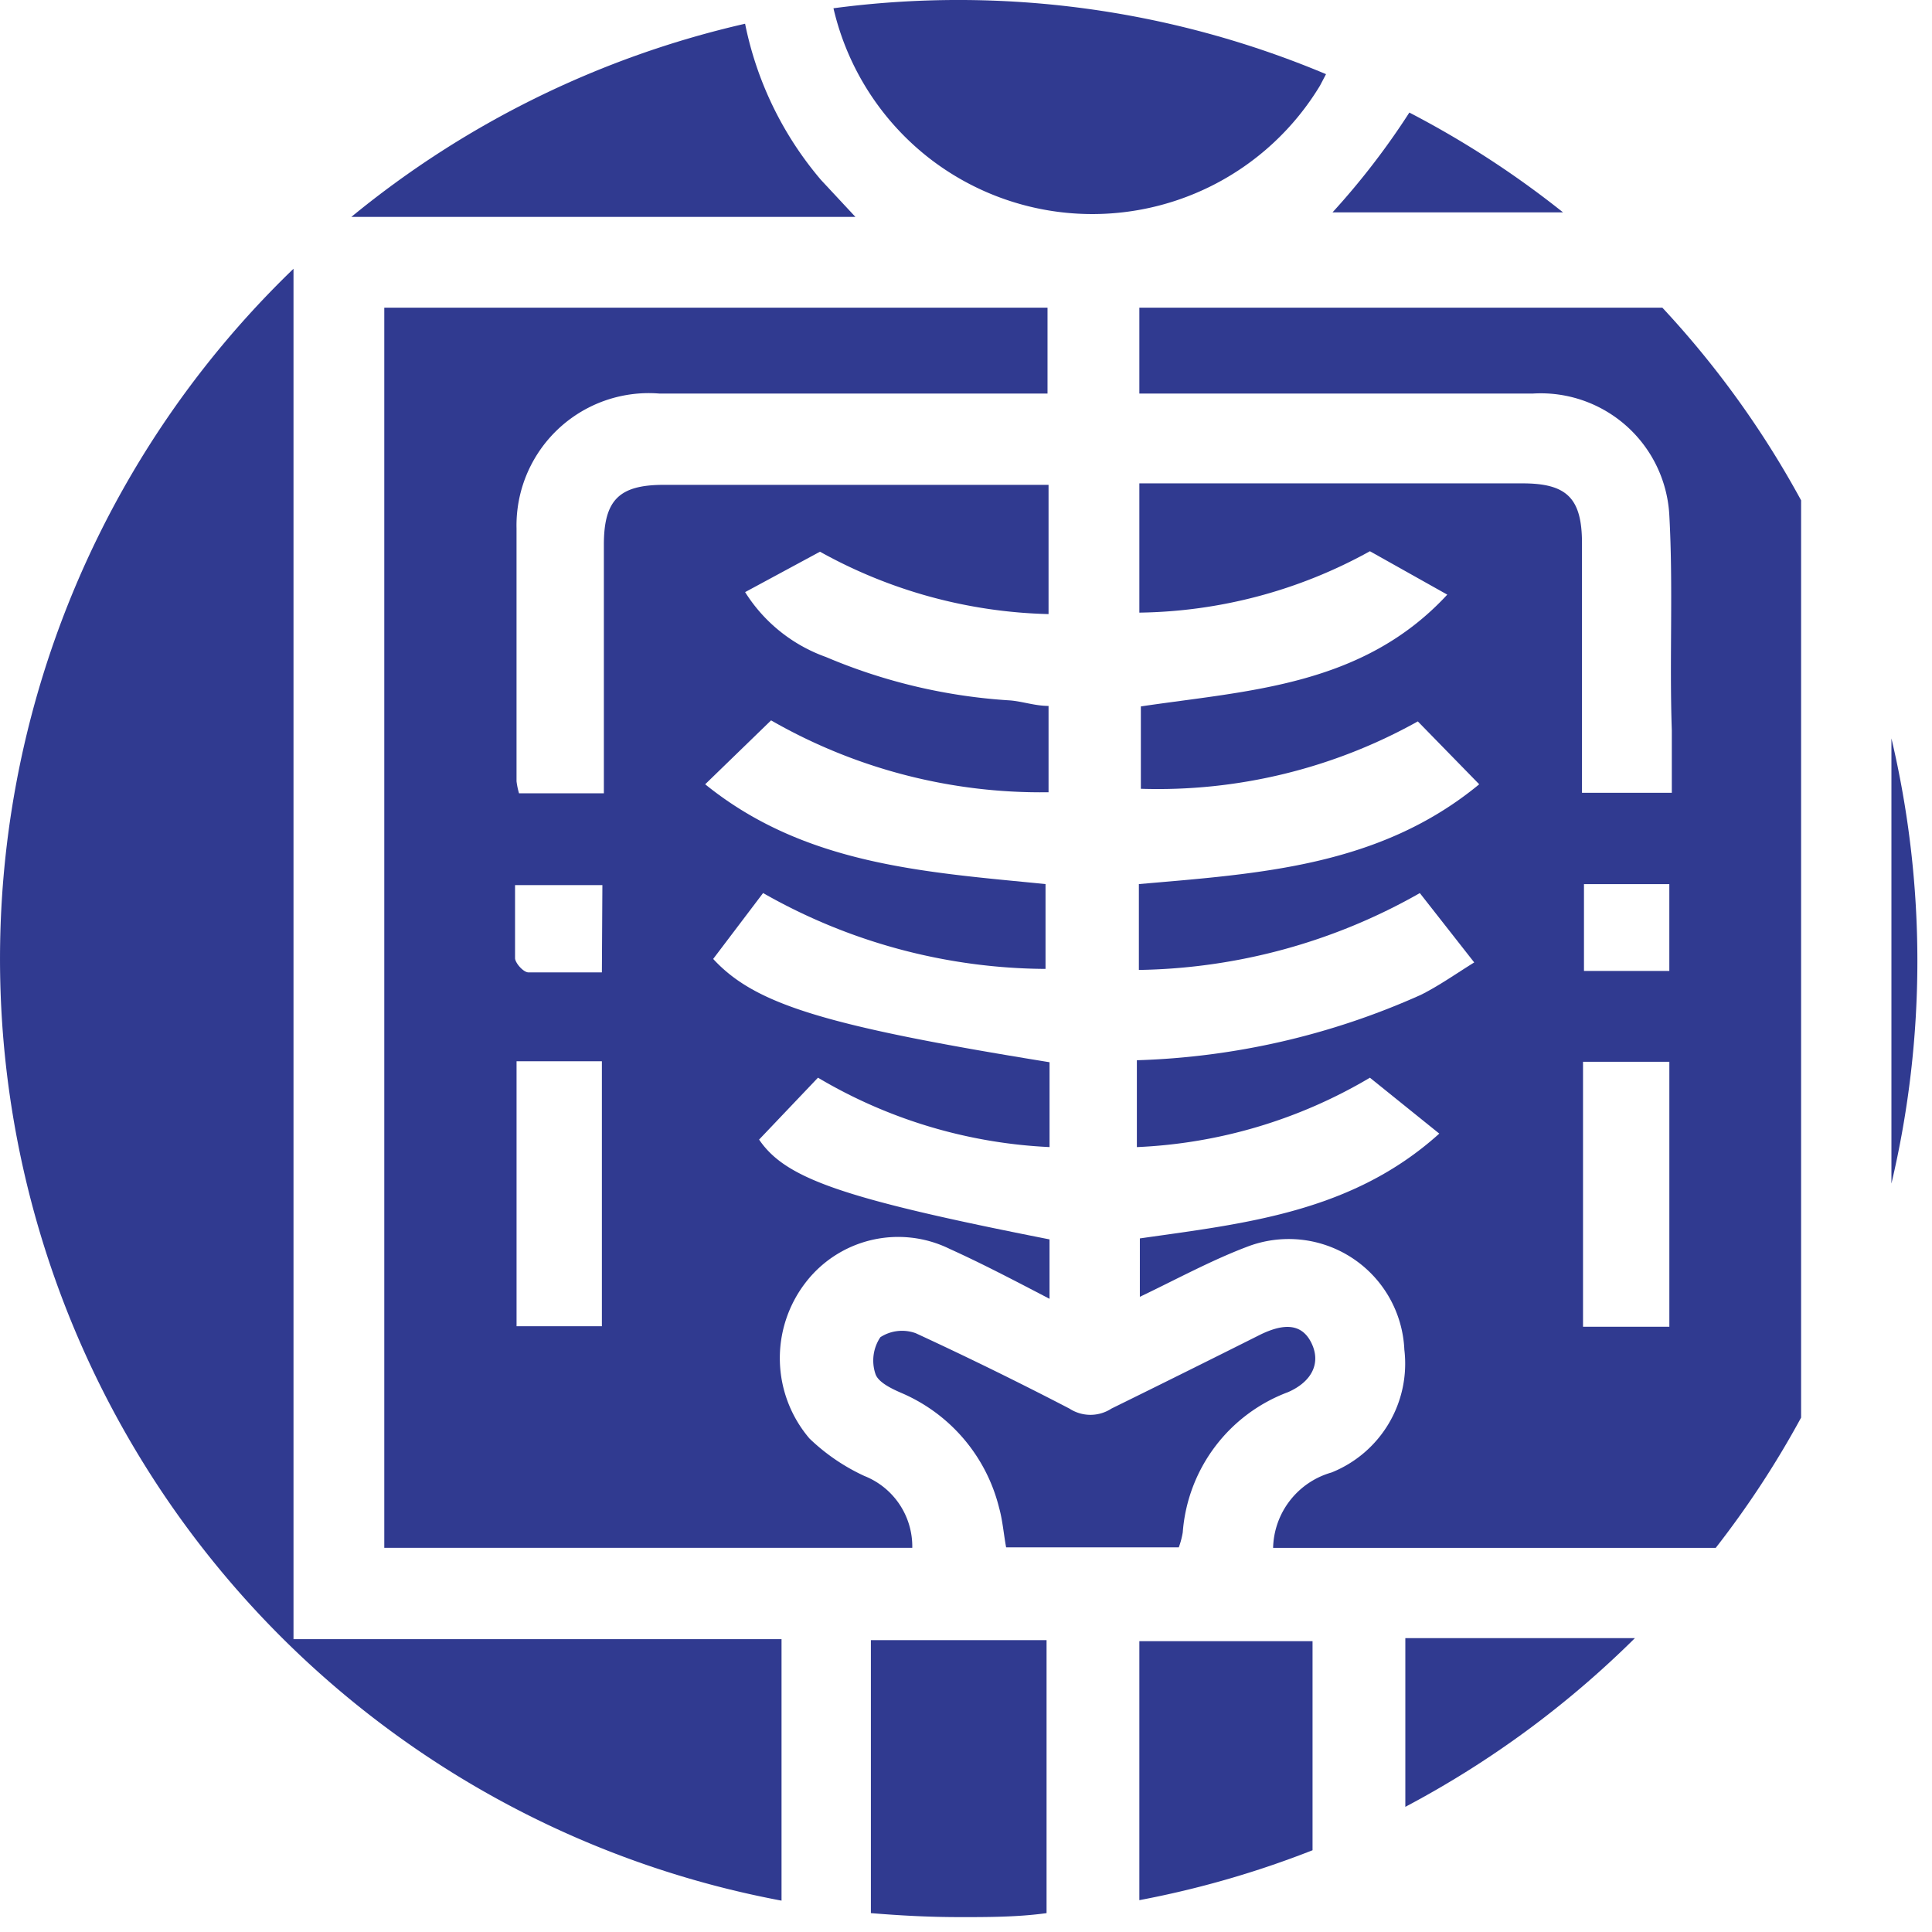
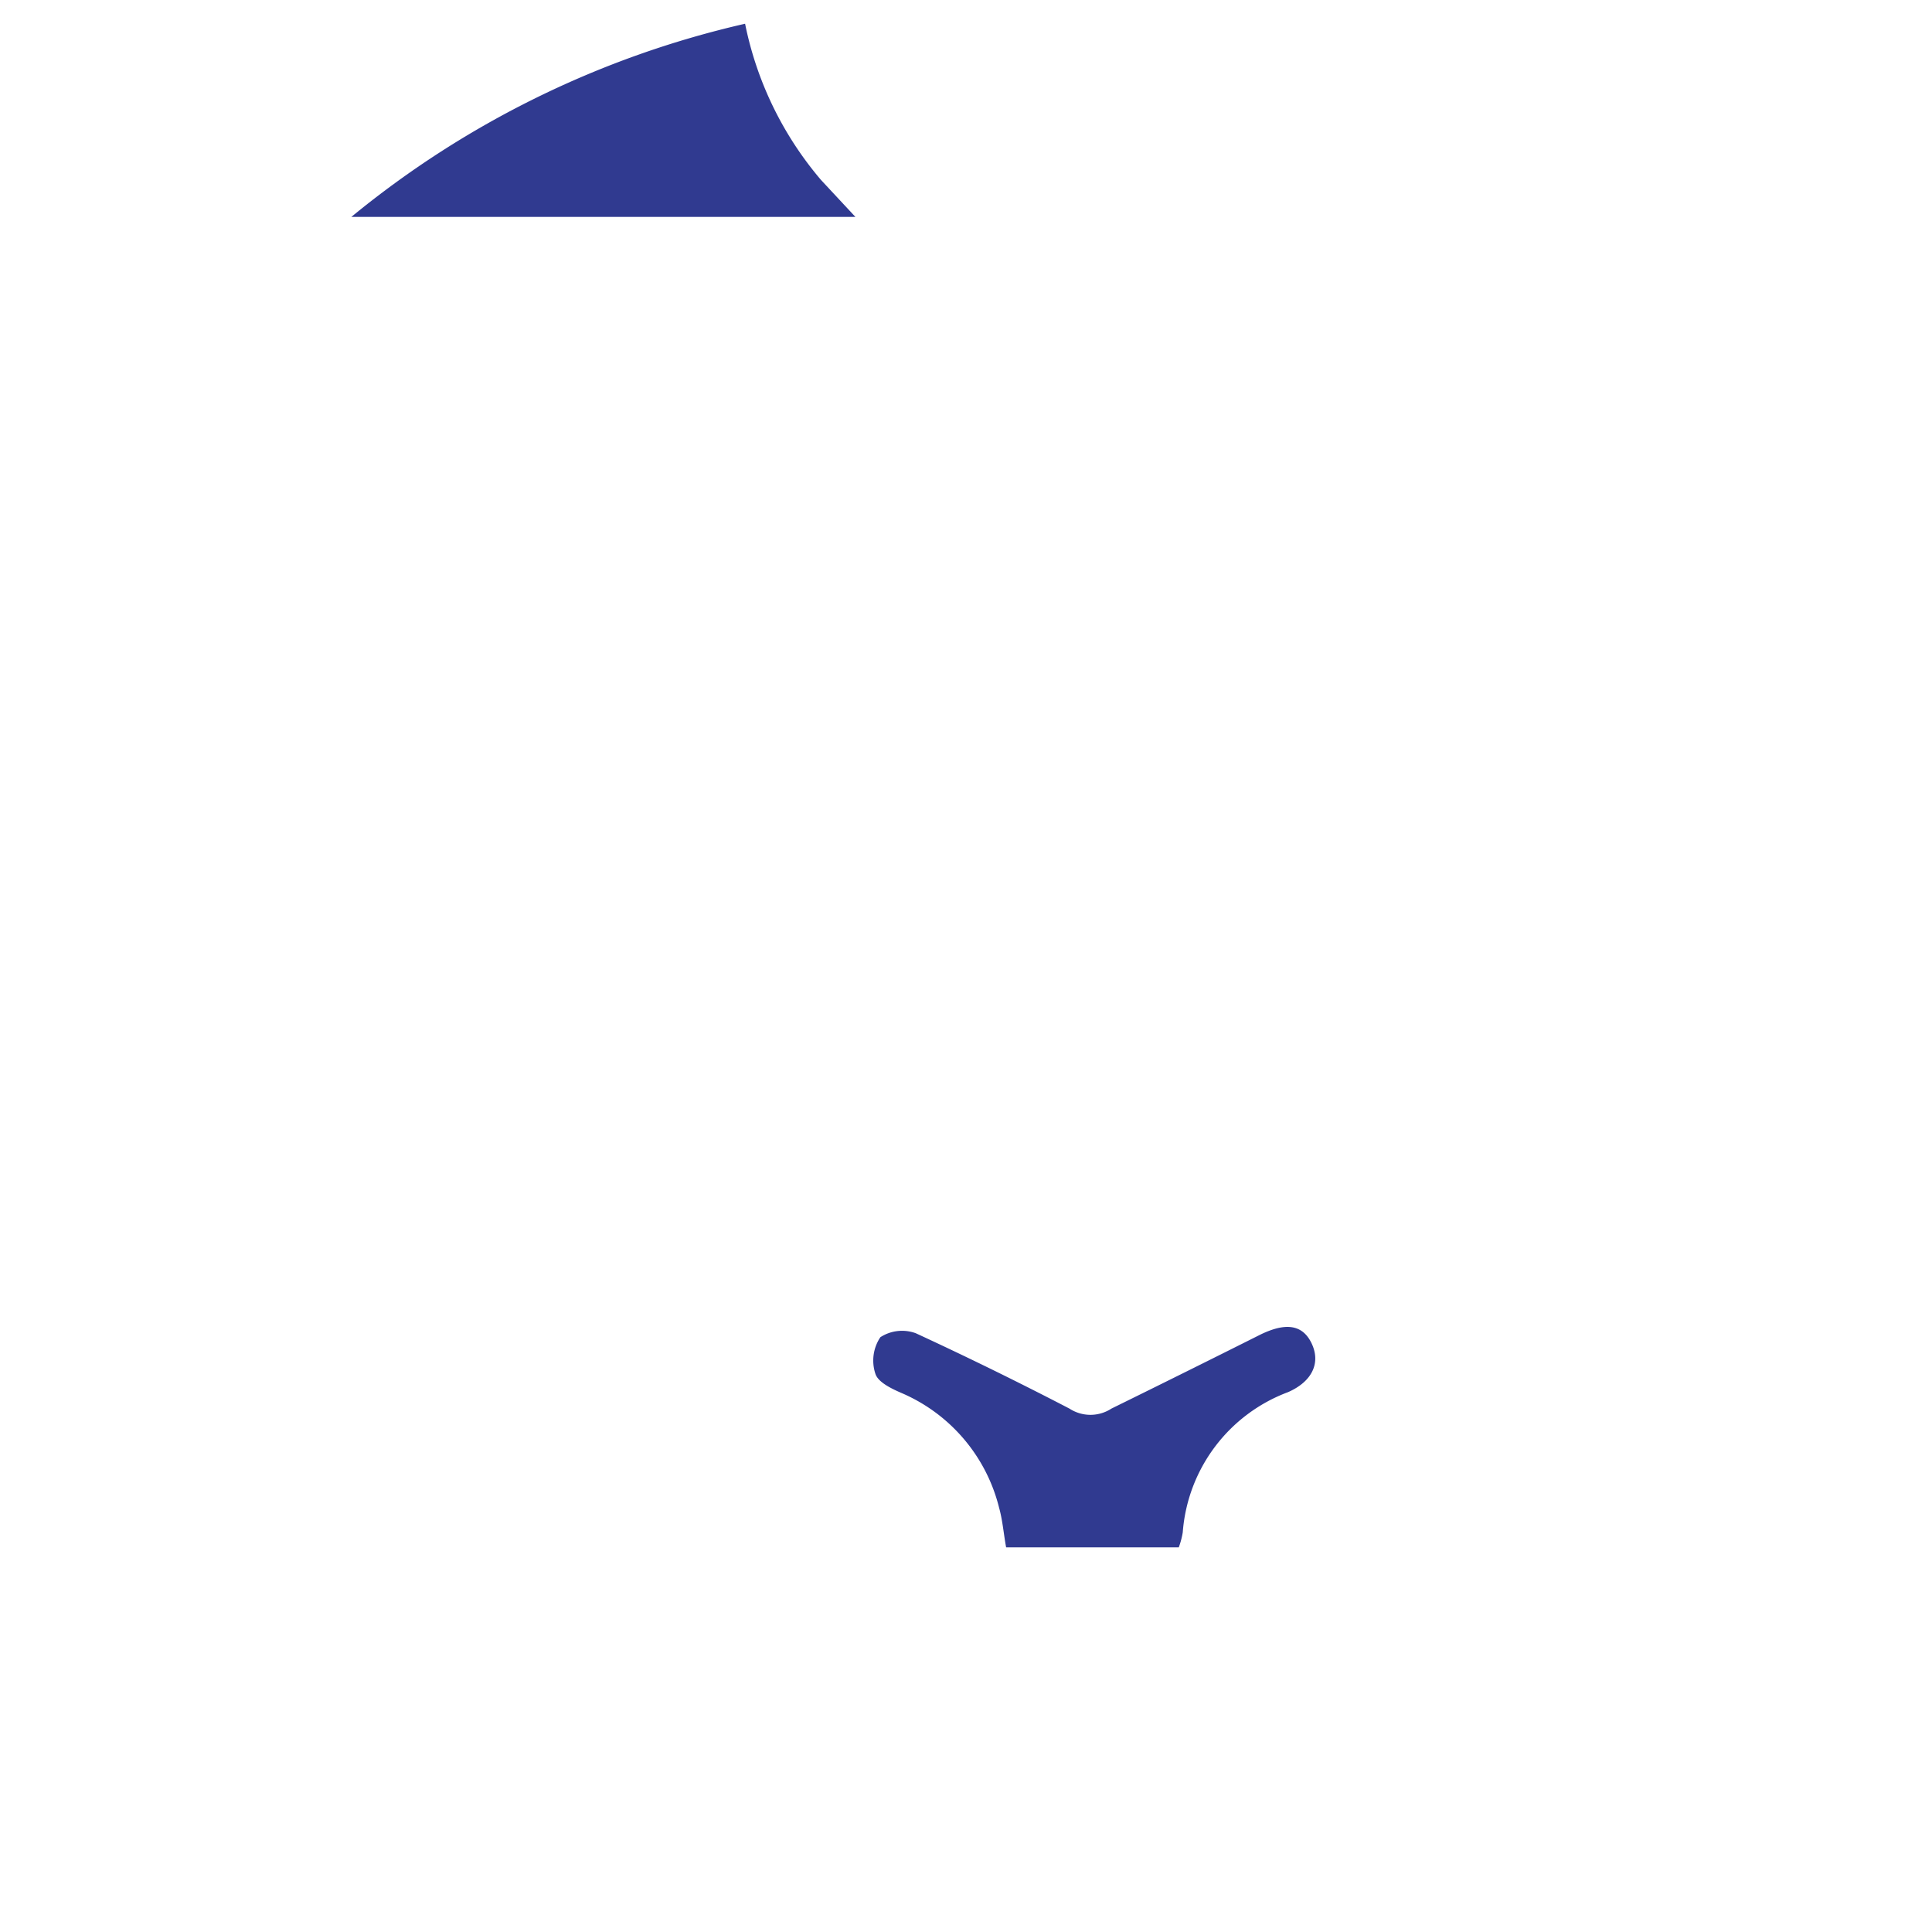
<svg xmlns="http://www.w3.org/2000/svg" width="73" height="73" fill="none">
  <path d="m32.321 8.195-1.3-1.396A13.087 13.087 0 0 1 28.153.897a36.09 36.09 0 0 0-14.877 7.298H32.32Zm2.282 42.181a1.509 1.509 0 0 0-1.339.15 1.584 1.584 0 0 0-.189 1.377c.095.32.604.566 1 .736a6.392 6.392 0 0 1 3.677 4.337c.132.471.17.98.264 1.49h6.524c.068-.184.118-.374.15-.566a6.147 6.147 0 0 1 3.98-5.299c.905-.396 1.263-1.112.867-1.886-.396-.773-1.131-.66-1.886-.301a781.456 781.456 0 0 1-5.657 2.81 1.452 1.452 0 0 1-1.584 0 140.056 140.056 0 0 0-5.807-2.848Z" fill="#303A90" />
-   <path d="M32.66 55.769a7.543 7.543 0 0 1-2.073-1.414 4.676 4.676 0 0 1-.17-5.865 4.412 4.412 0 0 1 5.468-1.3c1.207.546 2.395 1.168 3.771 1.885V46.83c-7.844-1.546-9.975-2.3-10.974-3.771l2.225-2.339a18.856 18.856 0 0 0 8.75 2.622v-3.206c-8.505-1.377-11.126-2.187-12.71-3.903l1.886-2.49a21.76 21.76 0 0 0 10.672 2.867v-3.206c-4.544-.452-9.088-.716-12.86-3.77l2.49-2.415a20.479 20.479 0 0 0 10.484 2.716v-3.262c-.51 0-.98-.17-1.452-.208a21.079 21.079 0 0 1-6.958-1.64 5.977 5.977 0 0 1-3.055-2.452l2.829-1.527a18.65 18.65 0 0 0 8.636 2.357V18.32H25.08c-1.679 0-2.263.566-2.263 2.263v9.391h-3.206a2.795 2.795 0 0 1-.094-.453v-9.56a4.998 4.998 0 0 1 5.393-5.091h14.67v-3.244H14.52v46.858h19.95a2.866 2.866 0 0 0-1.81-2.715Zm-9.918-5.657h-3.224V40.099h3.224v10.013Zm0-13.37h-2.771c-.19 0-.49-.338-.51-.527v-2.772h3.3l-.019 3.3ZM35.15 6.007a10.05 10.05 0 0 0 14.726-2.772l.227-.433A35.827 35.827 0 0 0 31.492.312a10.069 10.069 0 0 0 3.658 5.695Zm1.074 66.431c1.113 0 2.226 0 3.32-.151V61.973h-6.638v10.314c1.15.094 2.225.15 3.319.15ZM53.252 4.253a28.286 28.286 0 0 1-2.904 3.772h8.712a35.64 35.64 0 0 0-5.808-3.772Zm8.523 57.644H53.1v6.374a36.657 36.657 0 0 0 8.674-6.374Zm-18.725.113v9.787a36.276 36.276 0 0 0 6.544-1.886v-7.9H43.05Zm28.417-34.262V44.72a36.563 36.563 0 0 0 0-16.82v-.15Z" fill="#303A90" />
-   <path d="M29.53 61.935H11.09v-51.78a36.204 36.204 0 0 0 18.44 61.66v-9.88Zm33.282-50.309H43.05v3.244h14.877a4.865 4.865 0 0 1 5.148 4.6c.15 2.716 0 5.431.094 8.128v2.357h-3.394v-9.428c0-1.698-.566-2.263-2.244-2.263H43.05v4.884a18.478 18.478 0 0 0 8.712-2.32l2.923 1.64c-3.206 3.47-7.543 3.621-11.578 4.224v3.112a20.157 20.157 0 0 0 10.465-2.546l2.32 2.376c-3.772 3.111-8.316 3.375-12.86 3.771v3.244a22.136 22.136 0 0 0 10.616-2.904l2.055 2.62c-.698.434-1.339.887-2.018 1.226a28.286 28.286 0 0 1-10.729 2.47v3.282a18.856 18.856 0 0 0 8.806-2.622l2.621 2.112c-3.3 2.98-7.354 3.395-11.314 3.96V49c1.414-.678 2.697-1.376 4.036-1.885a4.374 4.374 0 0 1 5.958 3.884 4.431 4.431 0 0 1-2.753 4.639 3.036 3.036 0 0 0-2.206 2.847h16.725a35.65 35.65 0 0 0 3.225-4.921V18.905a35.62 35.62 0 0 0-5.242-7.279Zm.264 38.505h-3.262V40.118h3.262v10.013Zm0-13.445H59.85v-3.28h3.225v3.28Z" fill="#303A90" />
</svg>